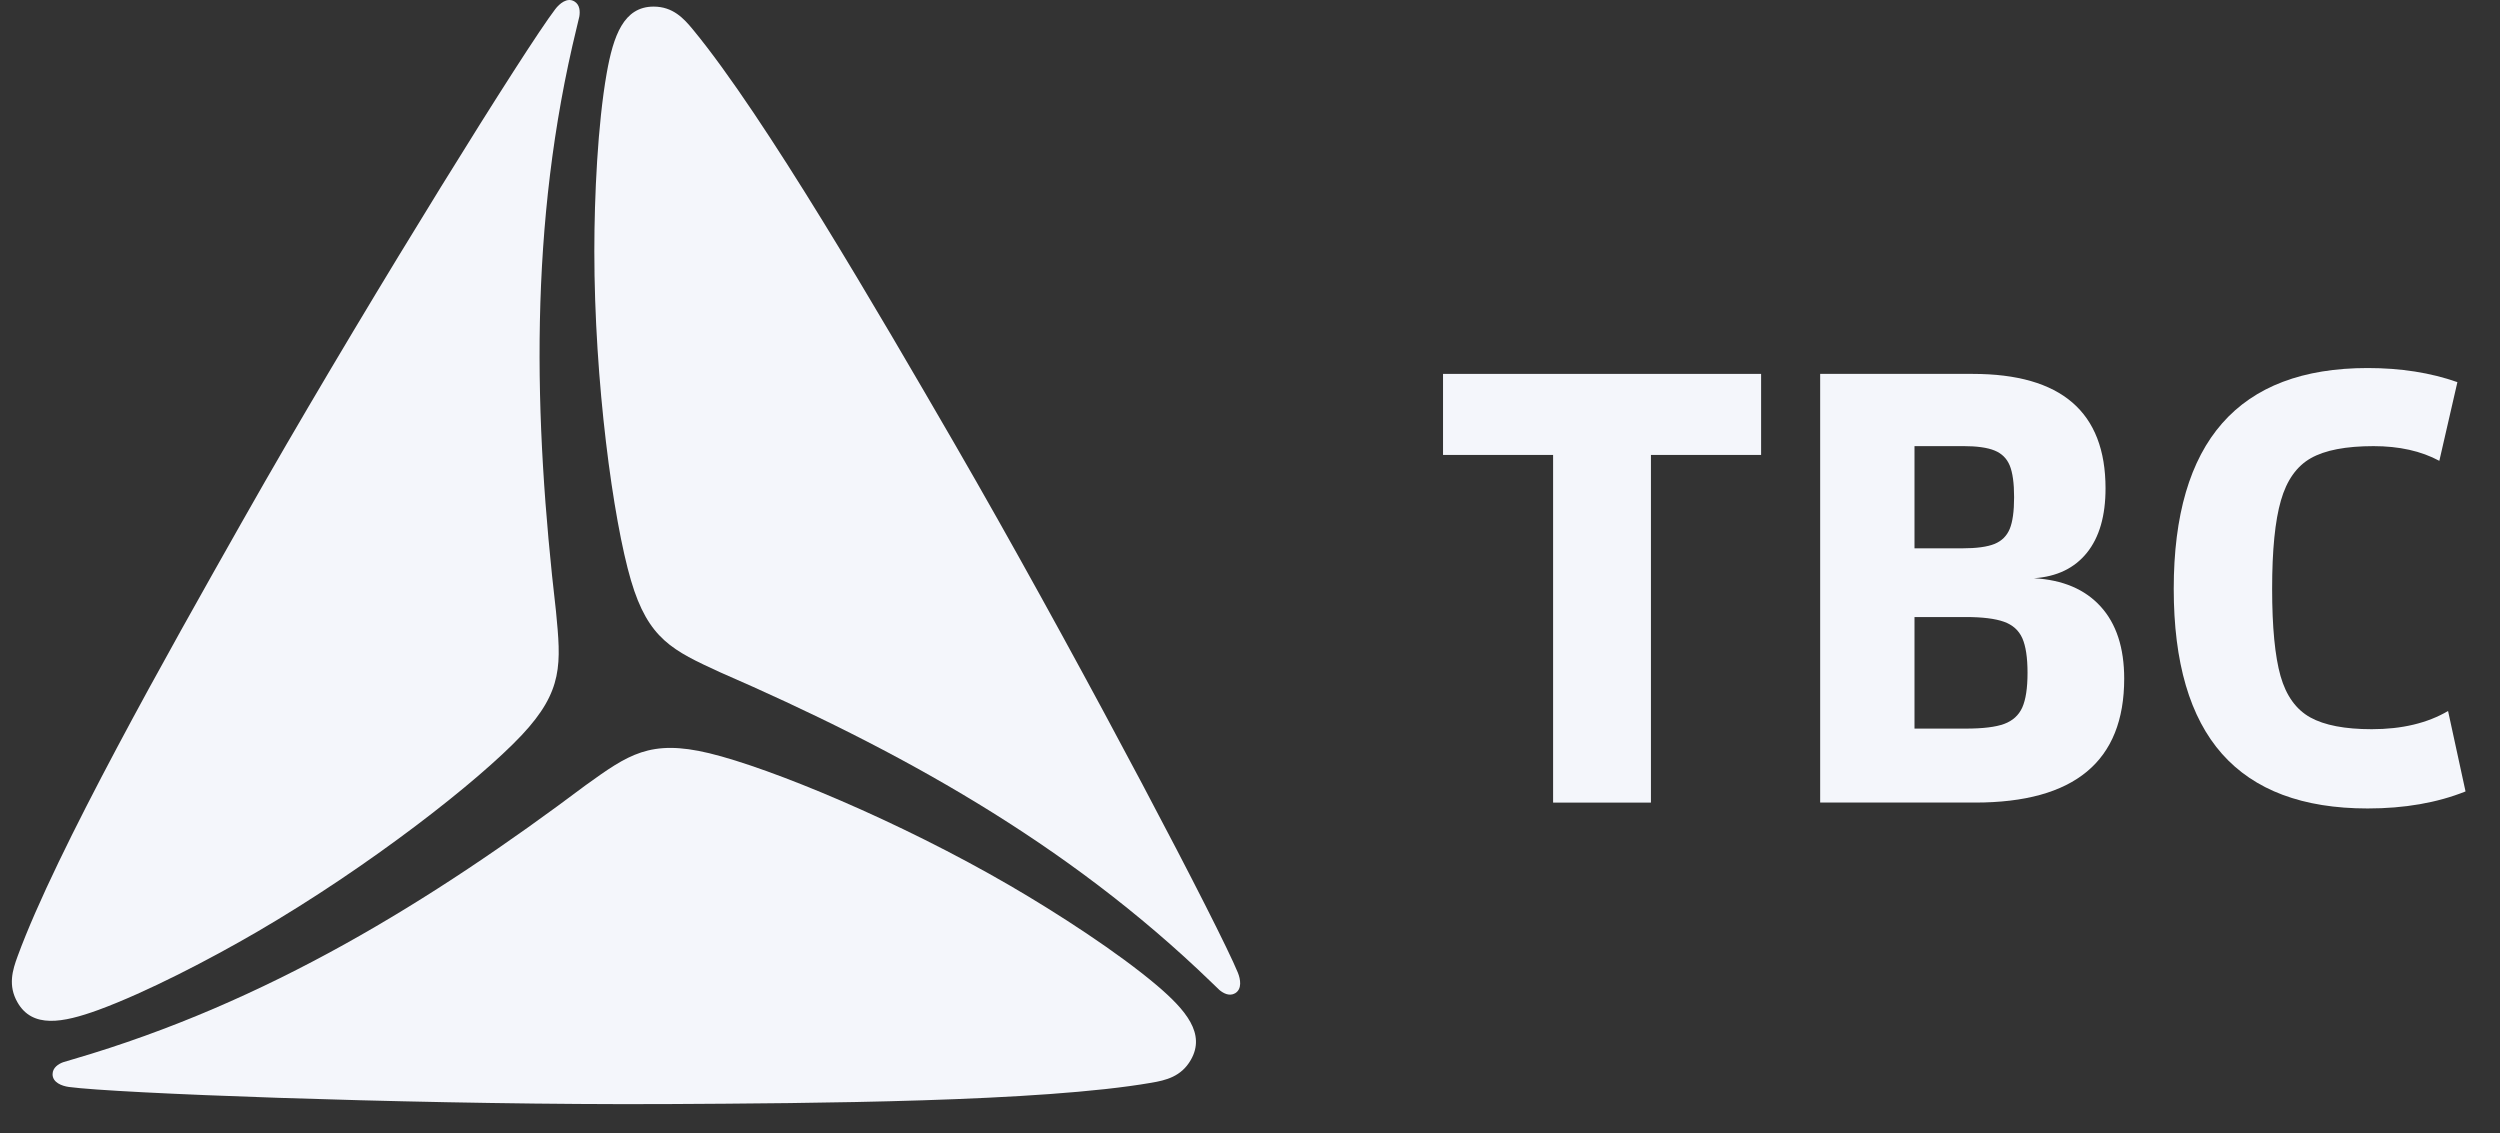
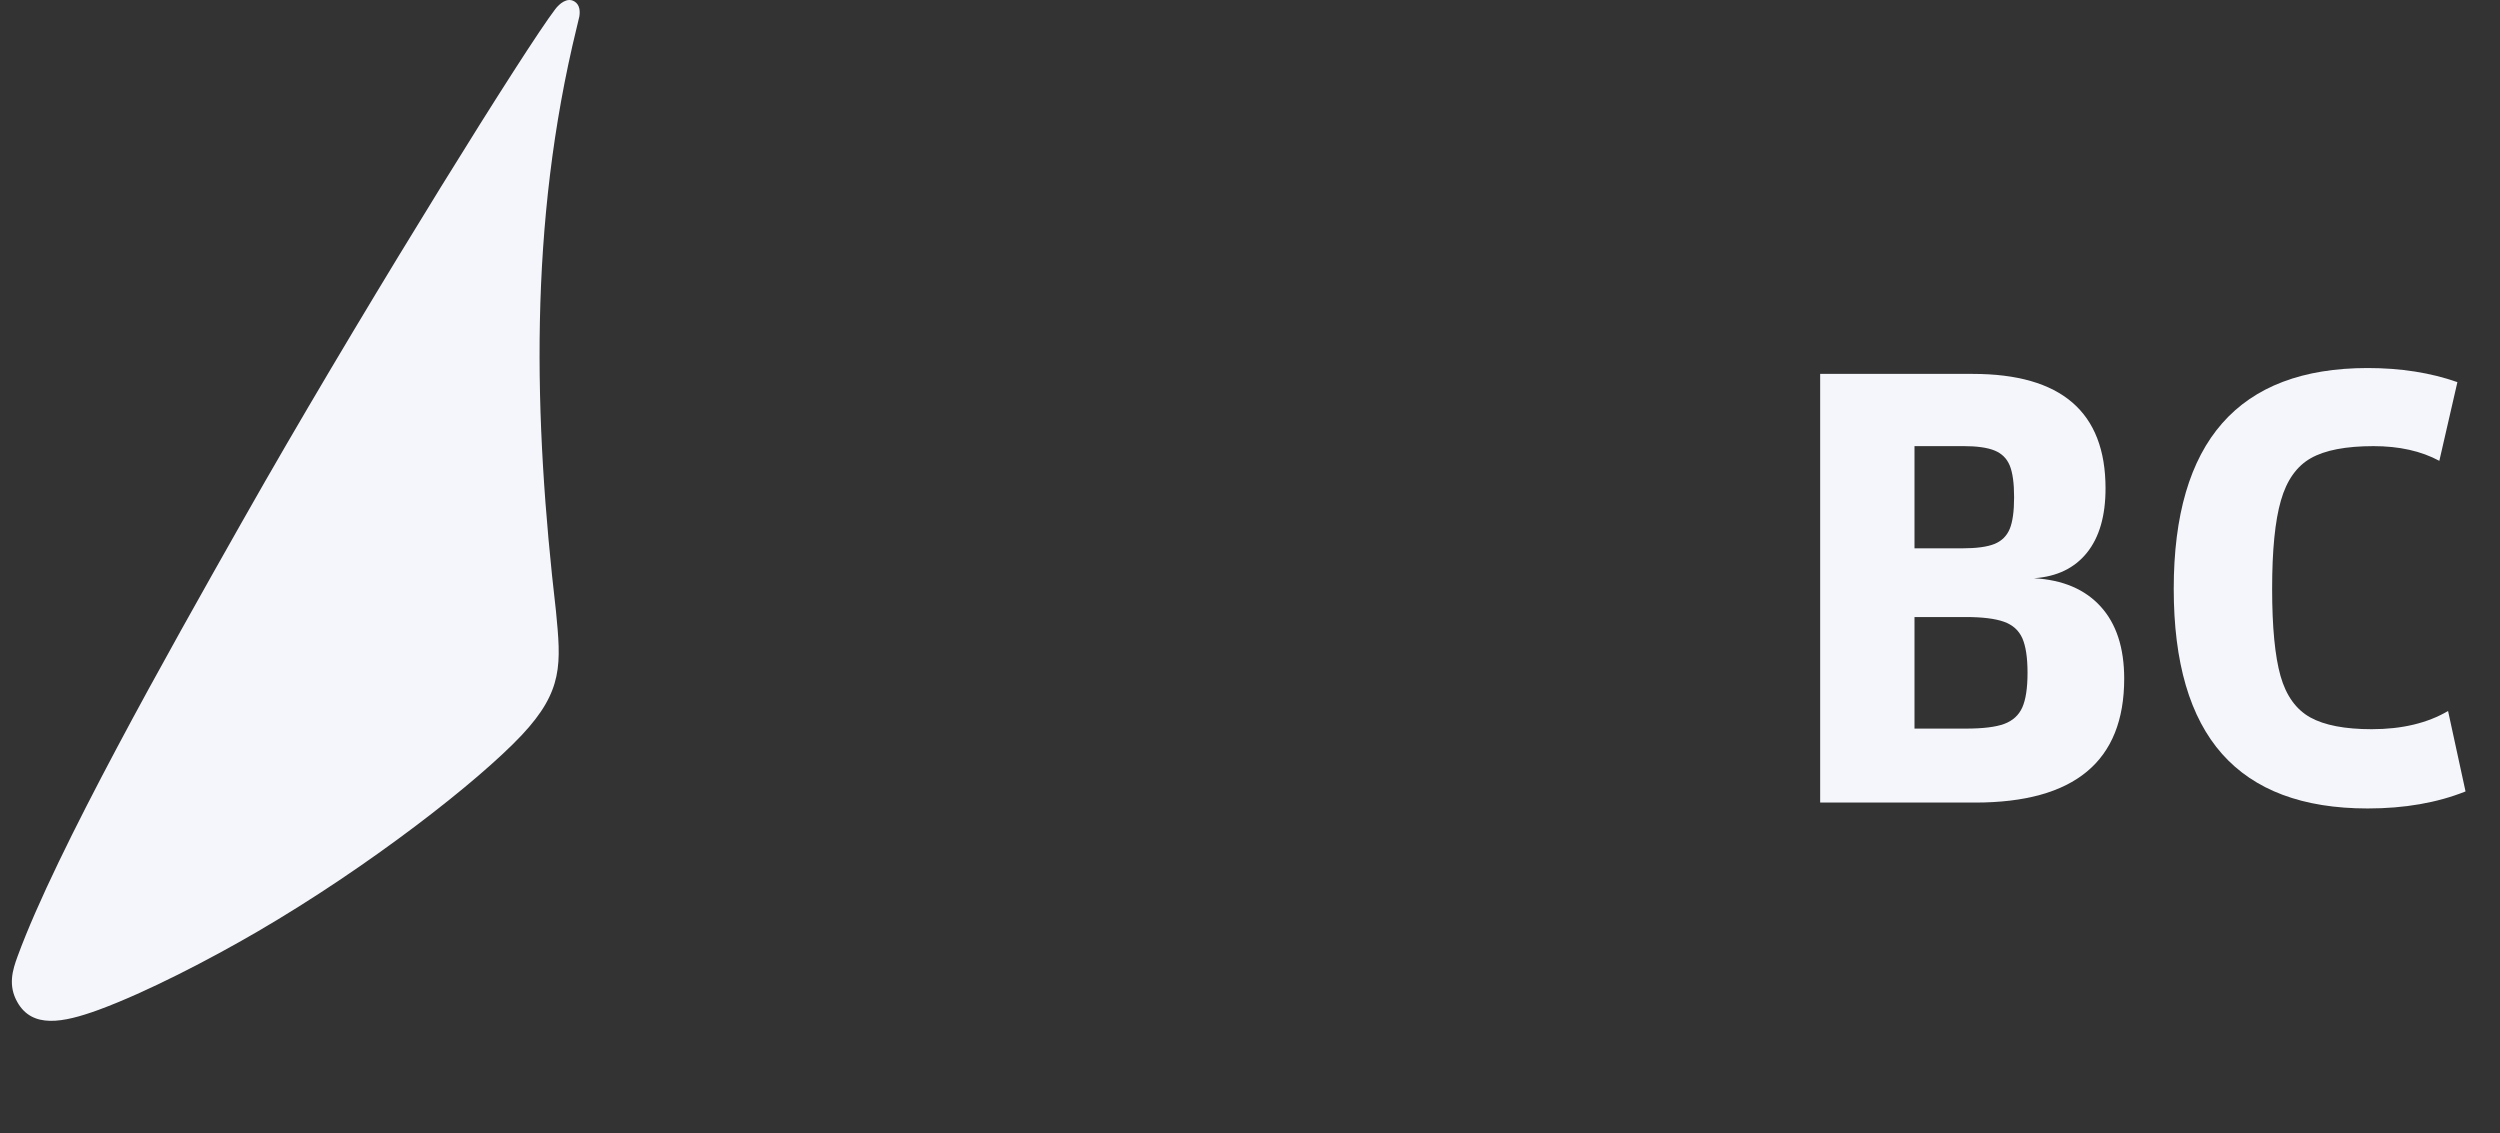
<svg xmlns="http://www.w3.org/2000/svg" fill="none" height="100%" overflow="visible" preserveAspectRatio="none" style="display: block;" viewBox="0 0 75 34" width="100%">
  <rect x="0" y="0" width="75" height="34" fill="#333333" stroke="none" />
  <g id="Frame 1197">
    <g id="Frame 1200">
      <g id="logo">
        <path d="M16.68 18.343C16.83 19.905 16.908 20.718 15.65 22.056C14.349 23.439 11.072 25.999 7.715 27.953C6.307 28.773 4.397 29.768 2.949 30.299C1.874 30.69 0.971 30.854 0.524 30.07C0.234 29.565 0.376 29.102 0.527 28.692C1.695 25.504 5.055 19.553 7.245 15.683C7.469 15.286 7.701 14.881 7.936 14.47C11.305 8.605 15.777 1.427 16.657 0.276C16.784 0.109 17.014 -0.086 17.229 0.041C17.402 0.142 17.404 0.353 17.38 0.496L17.304 0.815C15.855 6.742 16.009 12.551 16.68 18.343Z" fill="#F4F6FB" />
-         <path d="M21.603 20.168C26.913 22.479 31.981 25.246 36.349 29.475L36.353 29.479C36.417 29.541 36.566 29.686 36.584 29.701C36.696 29.794 36.878 29.899 37.052 29.799C37.267 29.673 37.216 29.376 37.136 29.18C36.586 27.838 32.655 20.345 29.302 14.47C29.067 14.057 28.834 13.653 28.607 13.26C26.377 9.414 22.946 3.503 20.791 0.89C20.513 0.552 20.188 0.198 19.608 0.198C18.711 0.198 18.401 1.068 18.2 2.202C17.931 3.731 17.83 5.895 17.83 7.536C17.83 11.442 18.392 15.585 18.929 17.412C19.449 19.178 20.187 19.517 21.603 20.168Z" fill="#F4F6FB" />
        <path d="M66.661 22.616C65.694 21.523 65.212 19.874 65.212 17.665C65.212 13.249 67.153 11.041 71.03 11.041C72.022 11.041 72.918 11.181 73.722 11.464L73.18 13.825C72.633 13.53 71.974 13.384 71.205 13.384C70.379 13.384 69.752 13.504 69.326 13.745C68.901 13.985 68.601 14.409 68.428 15.013C68.252 15.62 68.164 16.502 68.164 17.665C68.164 18.816 68.249 19.688 68.416 20.281C68.585 20.874 68.885 21.287 69.309 21.523C69.734 21.758 70.349 21.876 71.152 21.876C72.061 21.876 72.824 21.693 73.442 21.33L73.966 23.743C73.116 24.083 72.138 24.254 71.03 24.254C69.085 24.254 67.629 23.708 66.661 22.616Z" fill="#F4F6FB" />
        <path clip-rule="evenodd" d="M63.166 14.652C63.166 12.362 61.839 11.217 59.183 11.217H54.605V24.077H59.253C62.235 24.077 63.726 22.838 63.726 20.36C63.726 19.432 63.489 18.71 63.018 18.194C62.547 17.677 61.881 17.395 61.019 17.347C61.706 17.3 62.235 17.045 62.608 16.582C62.981 16.118 63.166 15.474 63.166 14.652ZM60.292 15.867C60.204 16.078 60.054 16.228 59.838 16.317C59.623 16.405 59.298 16.45 58.868 16.45H57.435V13.383H58.887C59.306 13.383 59.623 13.427 59.838 13.516C60.054 13.604 60.204 13.753 60.292 13.965C60.379 14.177 60.423 14.494 60.423 14.915C60.423 15.339 60.379 15.656 60.292 15.867ZM60.669 21.223C60.563 21.458 60.382 21.622 60.127 21.717C59.87 21.812 59.485 21.858 58.974 21.858H57.435V18.511H58.974C59.474 18.511 59.856 18.559 60.117 18.652C60.379 18.745 60.563 18.909 60.669 19.145C60.773 19.381 60.826 19.726 60.826 20.184C60.826 20.643 60.773 20.988 60.669 21.223Z" fill="#F4F6FB" fill-rule="evenodd" />
-         <path d="M49.528 24.078V13.648H52.833V11.217H43.291V13.648H46.593V24.078H49.528Z" fill="#F4F6FB" />
-         <path d="M17.576 23.552C12.936 27.033 8.021 30.075 2.205 31.774C2.183 31.78 2.152 31.79 2.117 31.8C2.025 31.827 1.911 31.86 1.893 31.867C1.759 31.917 1.578 32.025 1.577 32.227C1.577 32.477 1.858 32.58 2.066 32.609C3.493 32.801 11.895 33.115 18.619 33.124C19.09 33.125 19.553 33.124 20.007 33.122C24.426 33.098 31.217 33.058 34.539 32.483C34.968 32.41 35.437 32.302 35.725 31.797C36.175 31.013 35.581 30.307 34.71 29.565C33.529 28.565 31.719 27.395 30.311 26.575C26.955 24.622 23.116 23.042 21.279 22.597C19.502 22.168 18.843 22.642 17.576 23.552Z" fill="#F4F6FB" />
      </g>
    </g>
  </g>
</svg>